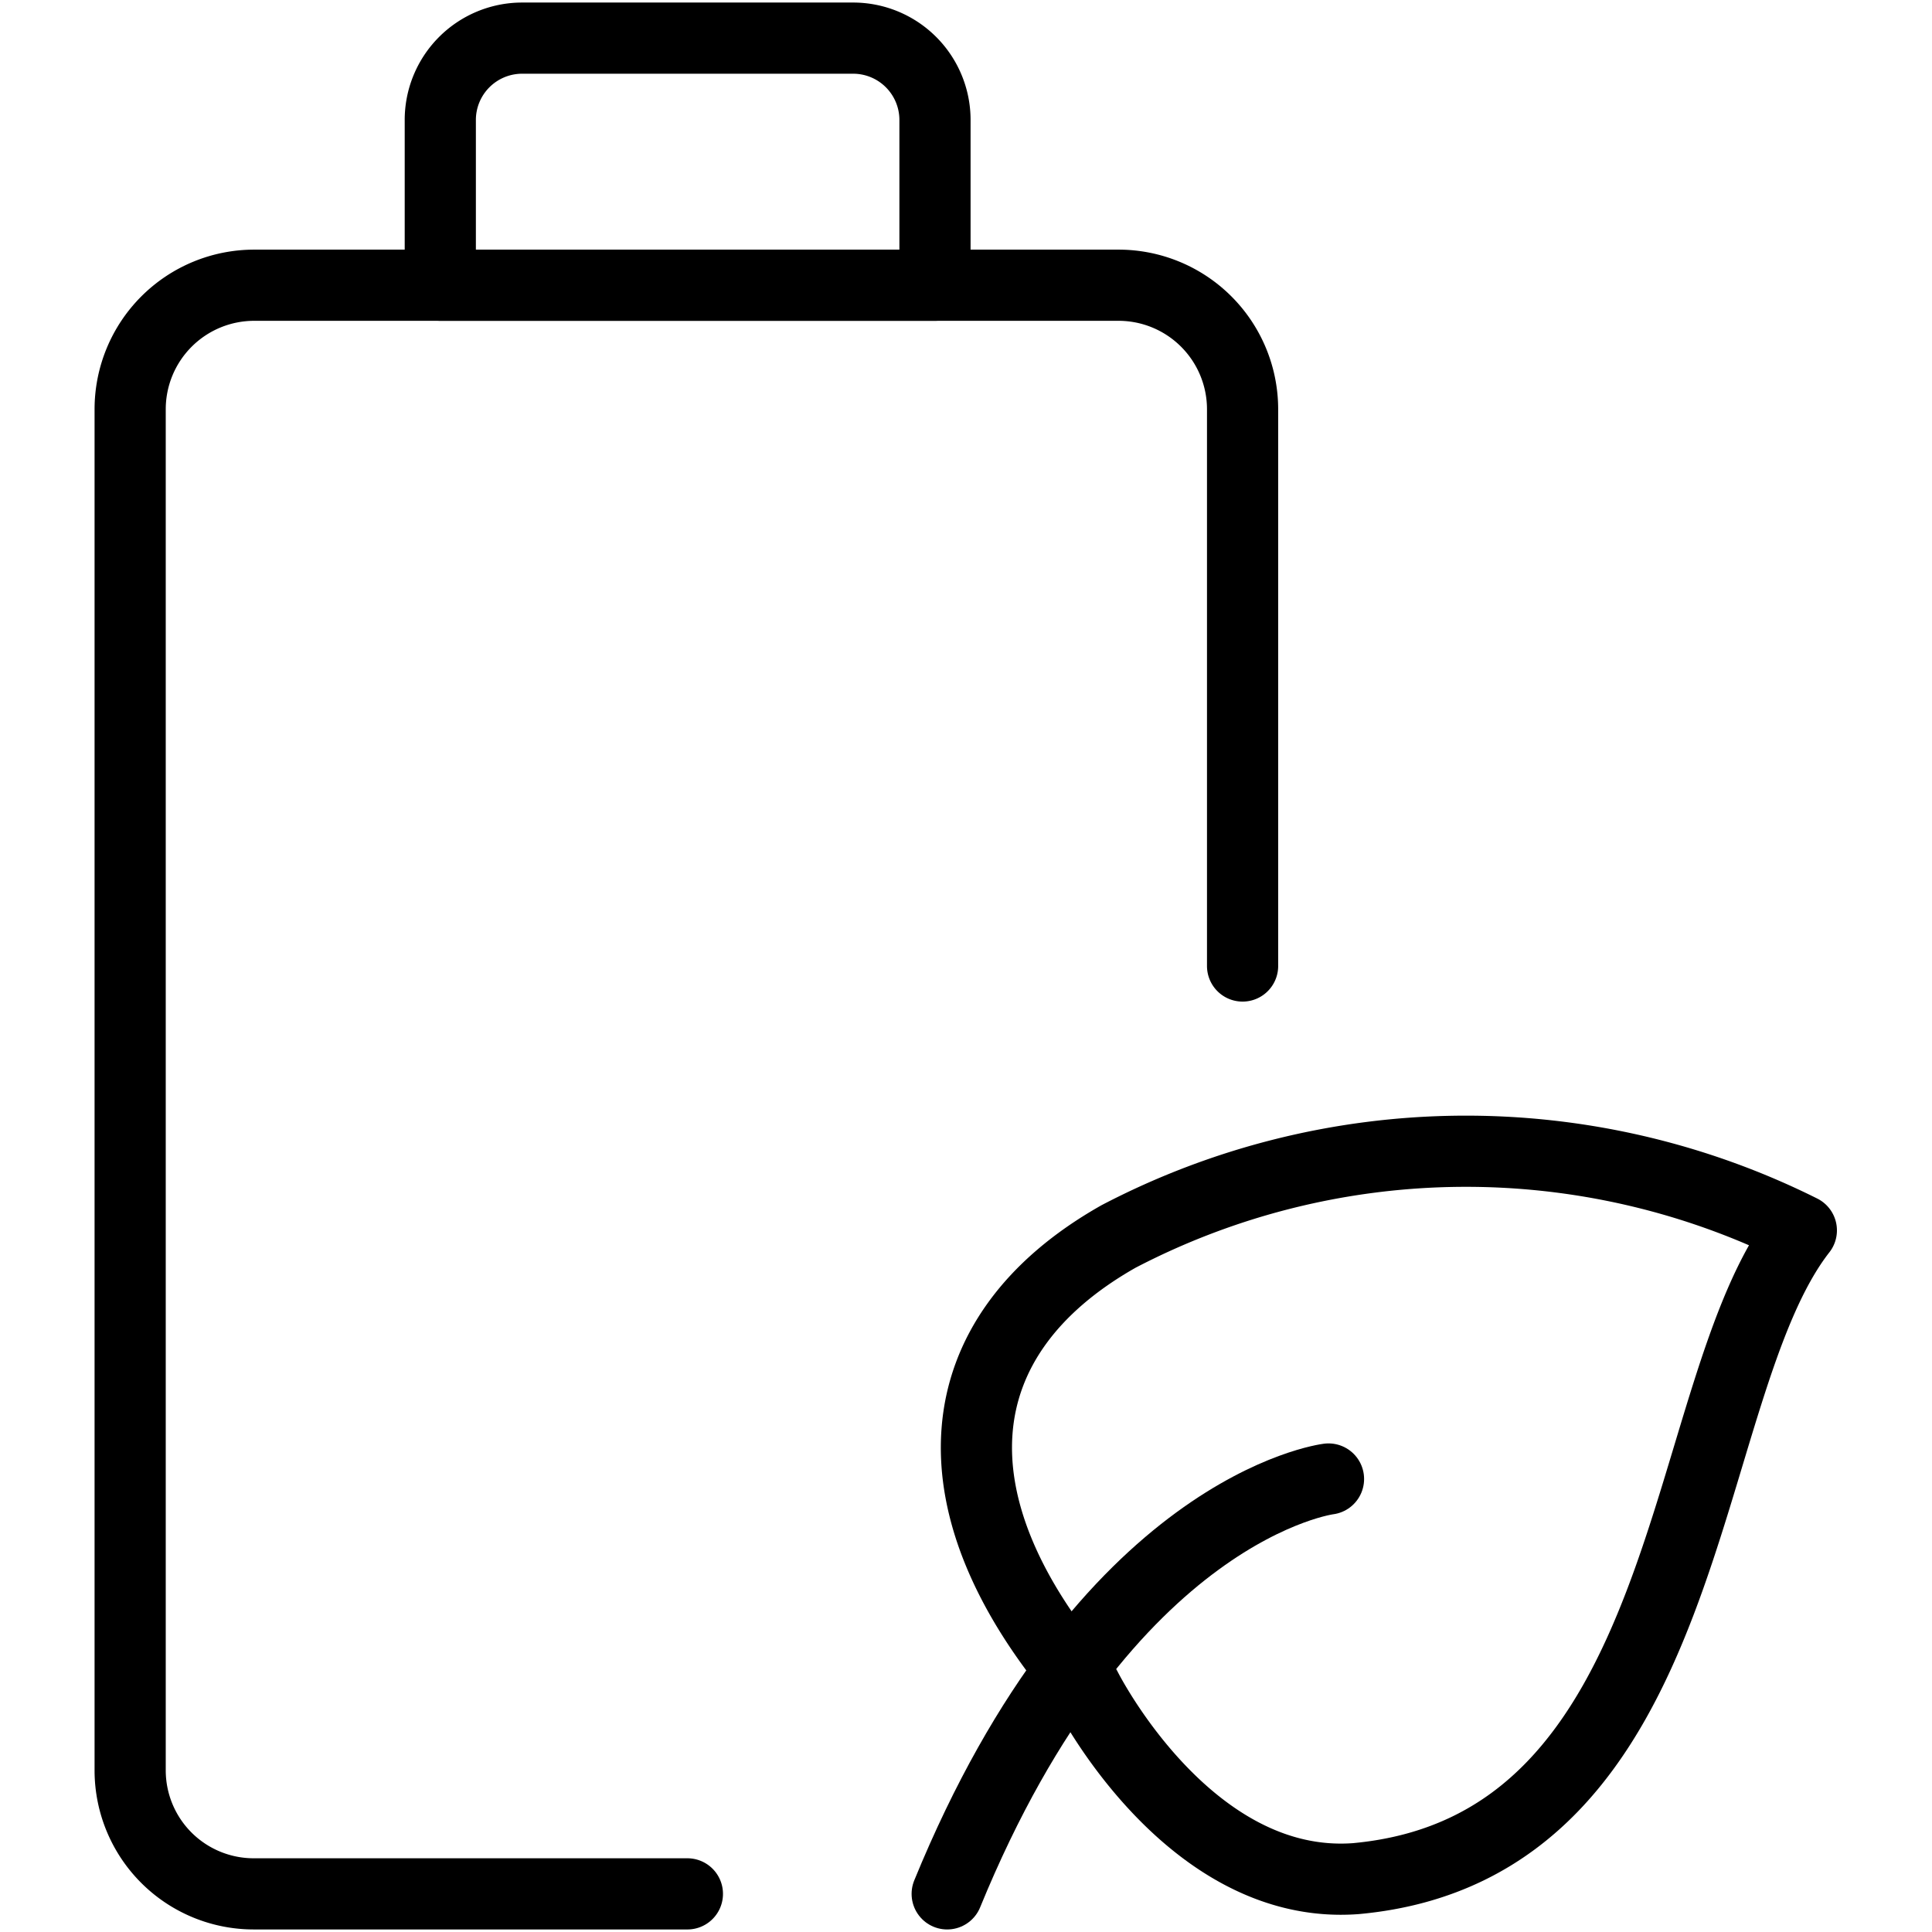
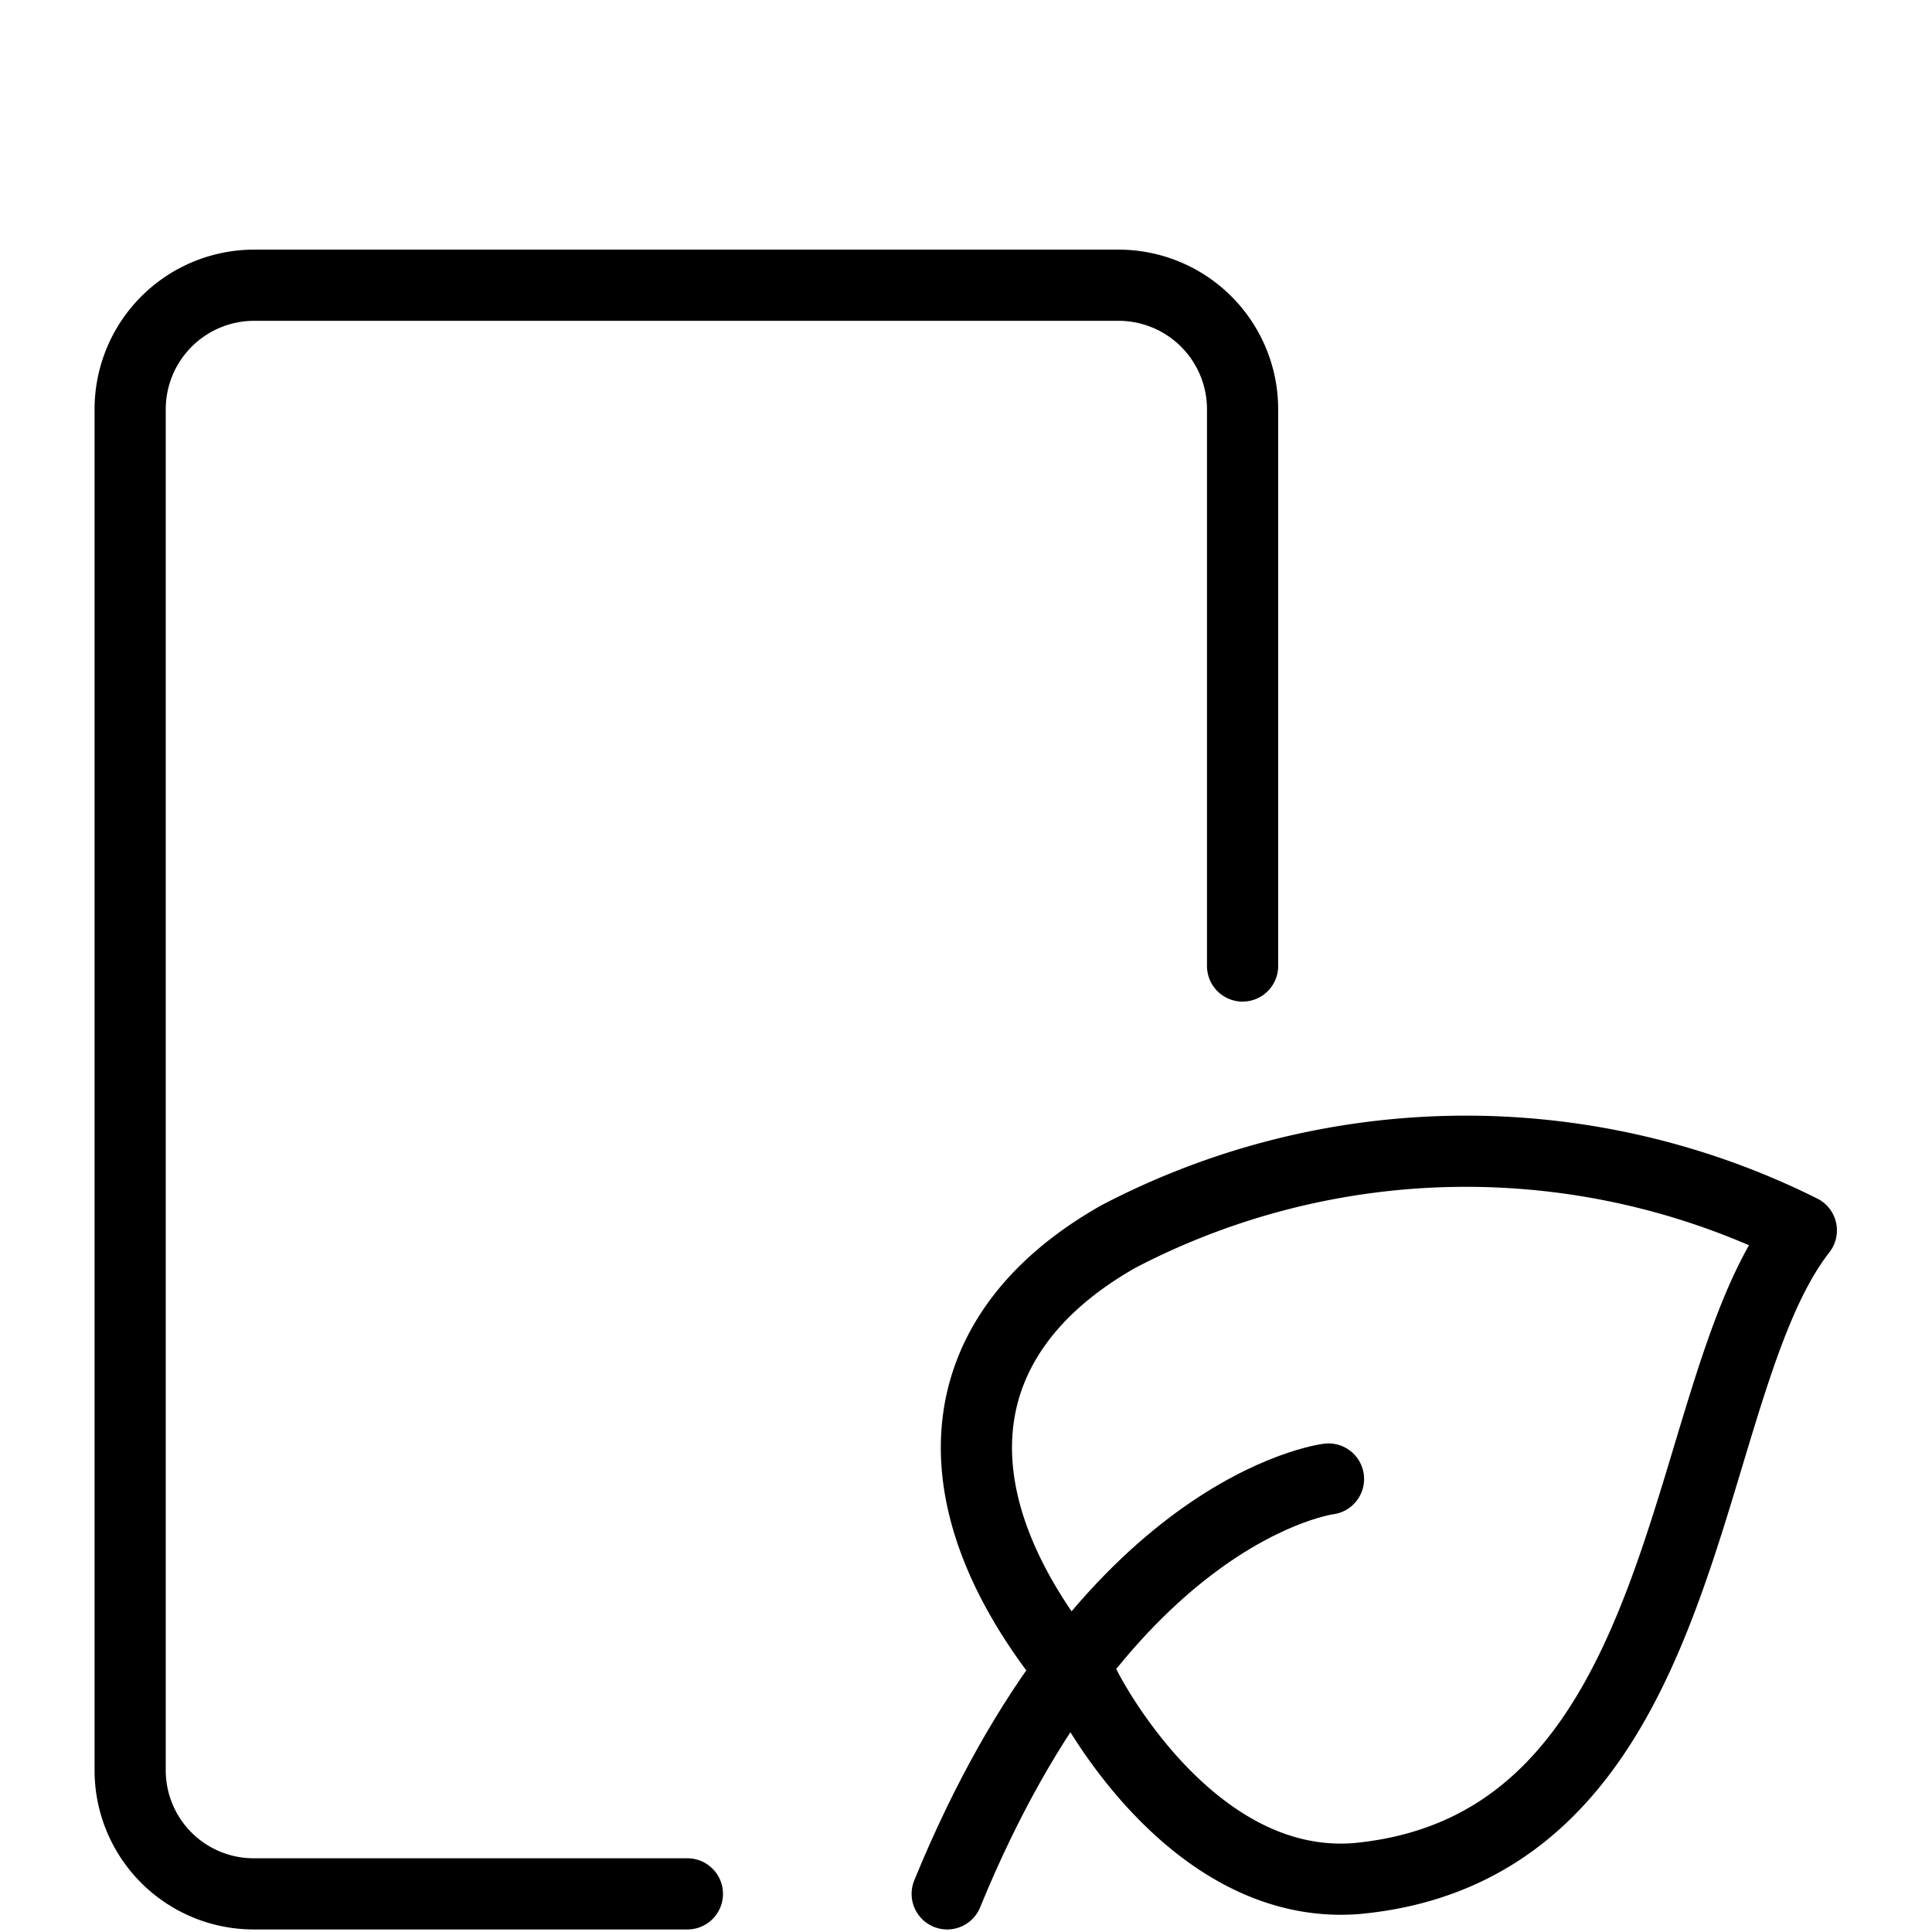
<svg xmlns="http://www.w3.org/2000/svg" id="Layer_1" data-name="Layer 1" viewBox="0 0 38 38">
  <defs>
    <style>.cls-1,.cls-2{fill:none;}.cls-1{stroke:#000;stroke-linecap:round;stroke-linejoin:round;stroke-width:1.4px;}</style>
  </defs>
  <path class="cls-1" d="M21.36,33.2s2,4,5.31,3.75c6.74-.62,6.29-9.59,8.76-12.75A14.76,14.76,0,0,0,22,24.32C18.52,26.29,18.27,29.63,21.36,33.2Z" />
  <path class="cls-1" d="M26.13,29.09s-4.38.54-7.5,8.16" />
  <path class="cls-1" d="M13.52,37.25H5a2.43,2.43,0,0,1-2.44-2.42h0V8.05A2.44,2.44,0,0,1,5,5.61H22a2.44,2.44,0,0,1,2.44,2.44h0V19" />
-   <path class="cls-1" d="M10.28.75h6.49a1.61,1.61,0,0,1,1.62,1.6V5.61H8.66V2.37A1.61,1.61,0,0,1,10.26.75Z" />
  <rect class="cls-2" width="38" height="38" />
</svg>